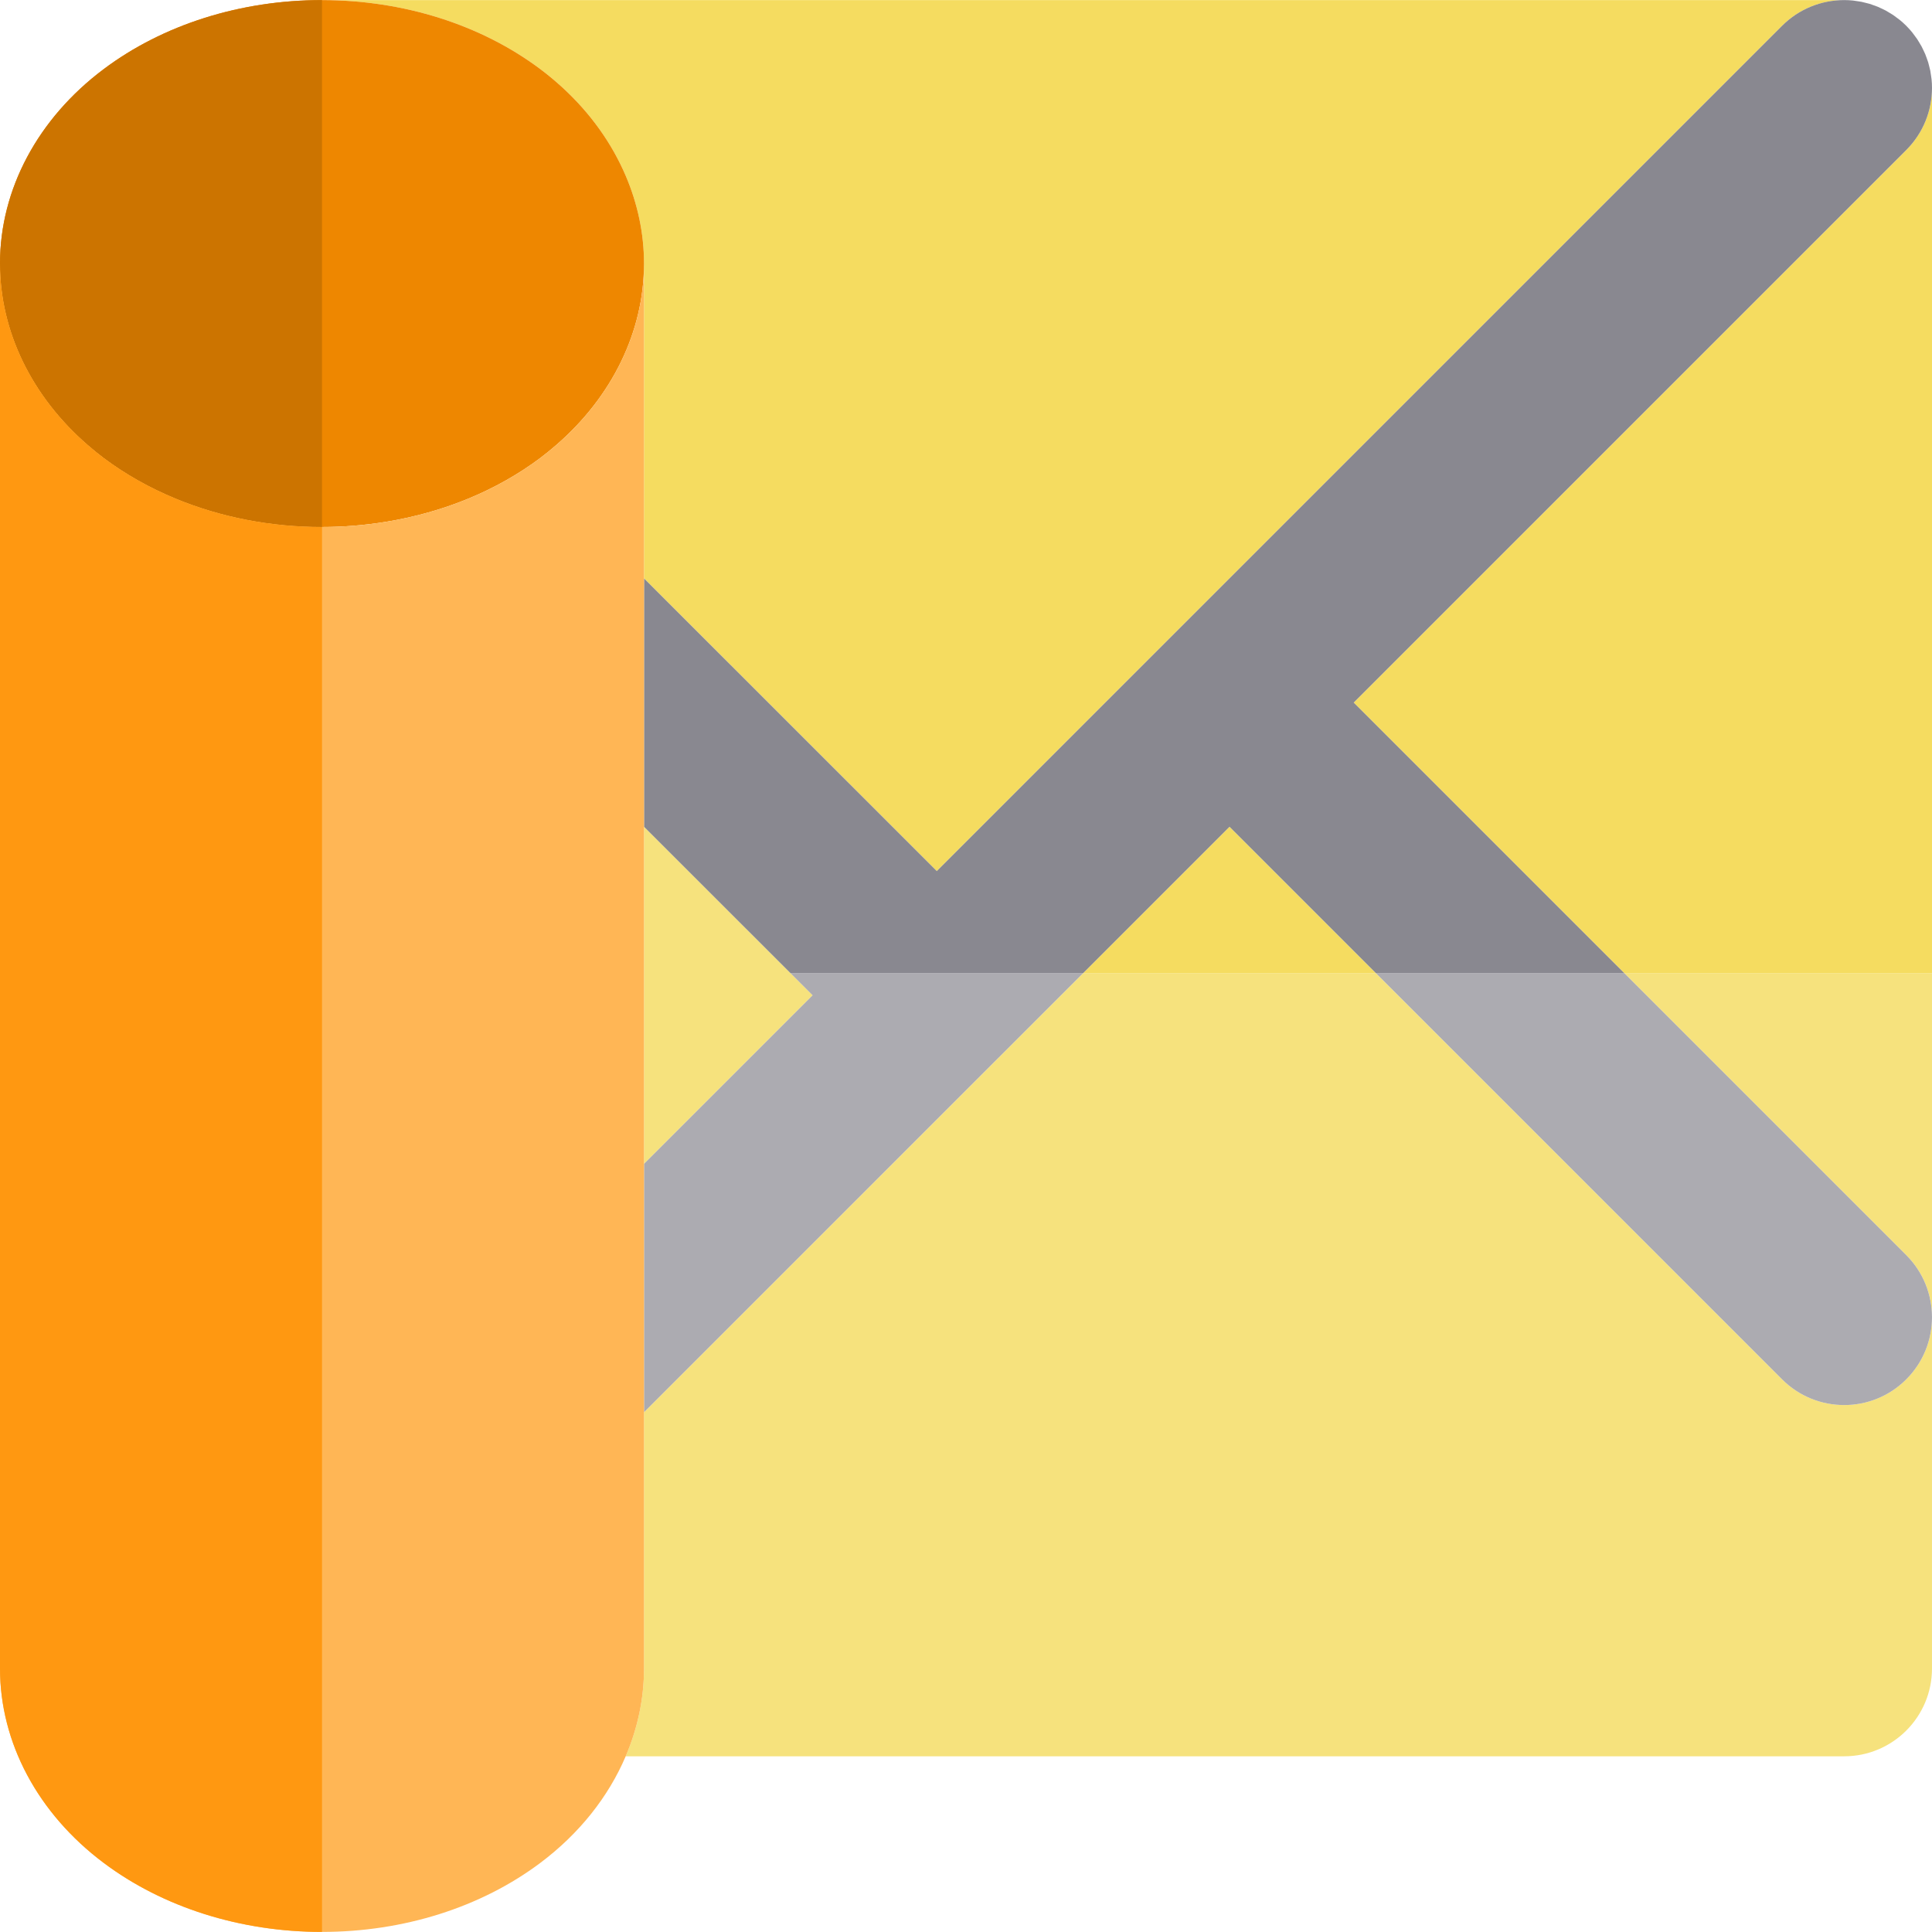
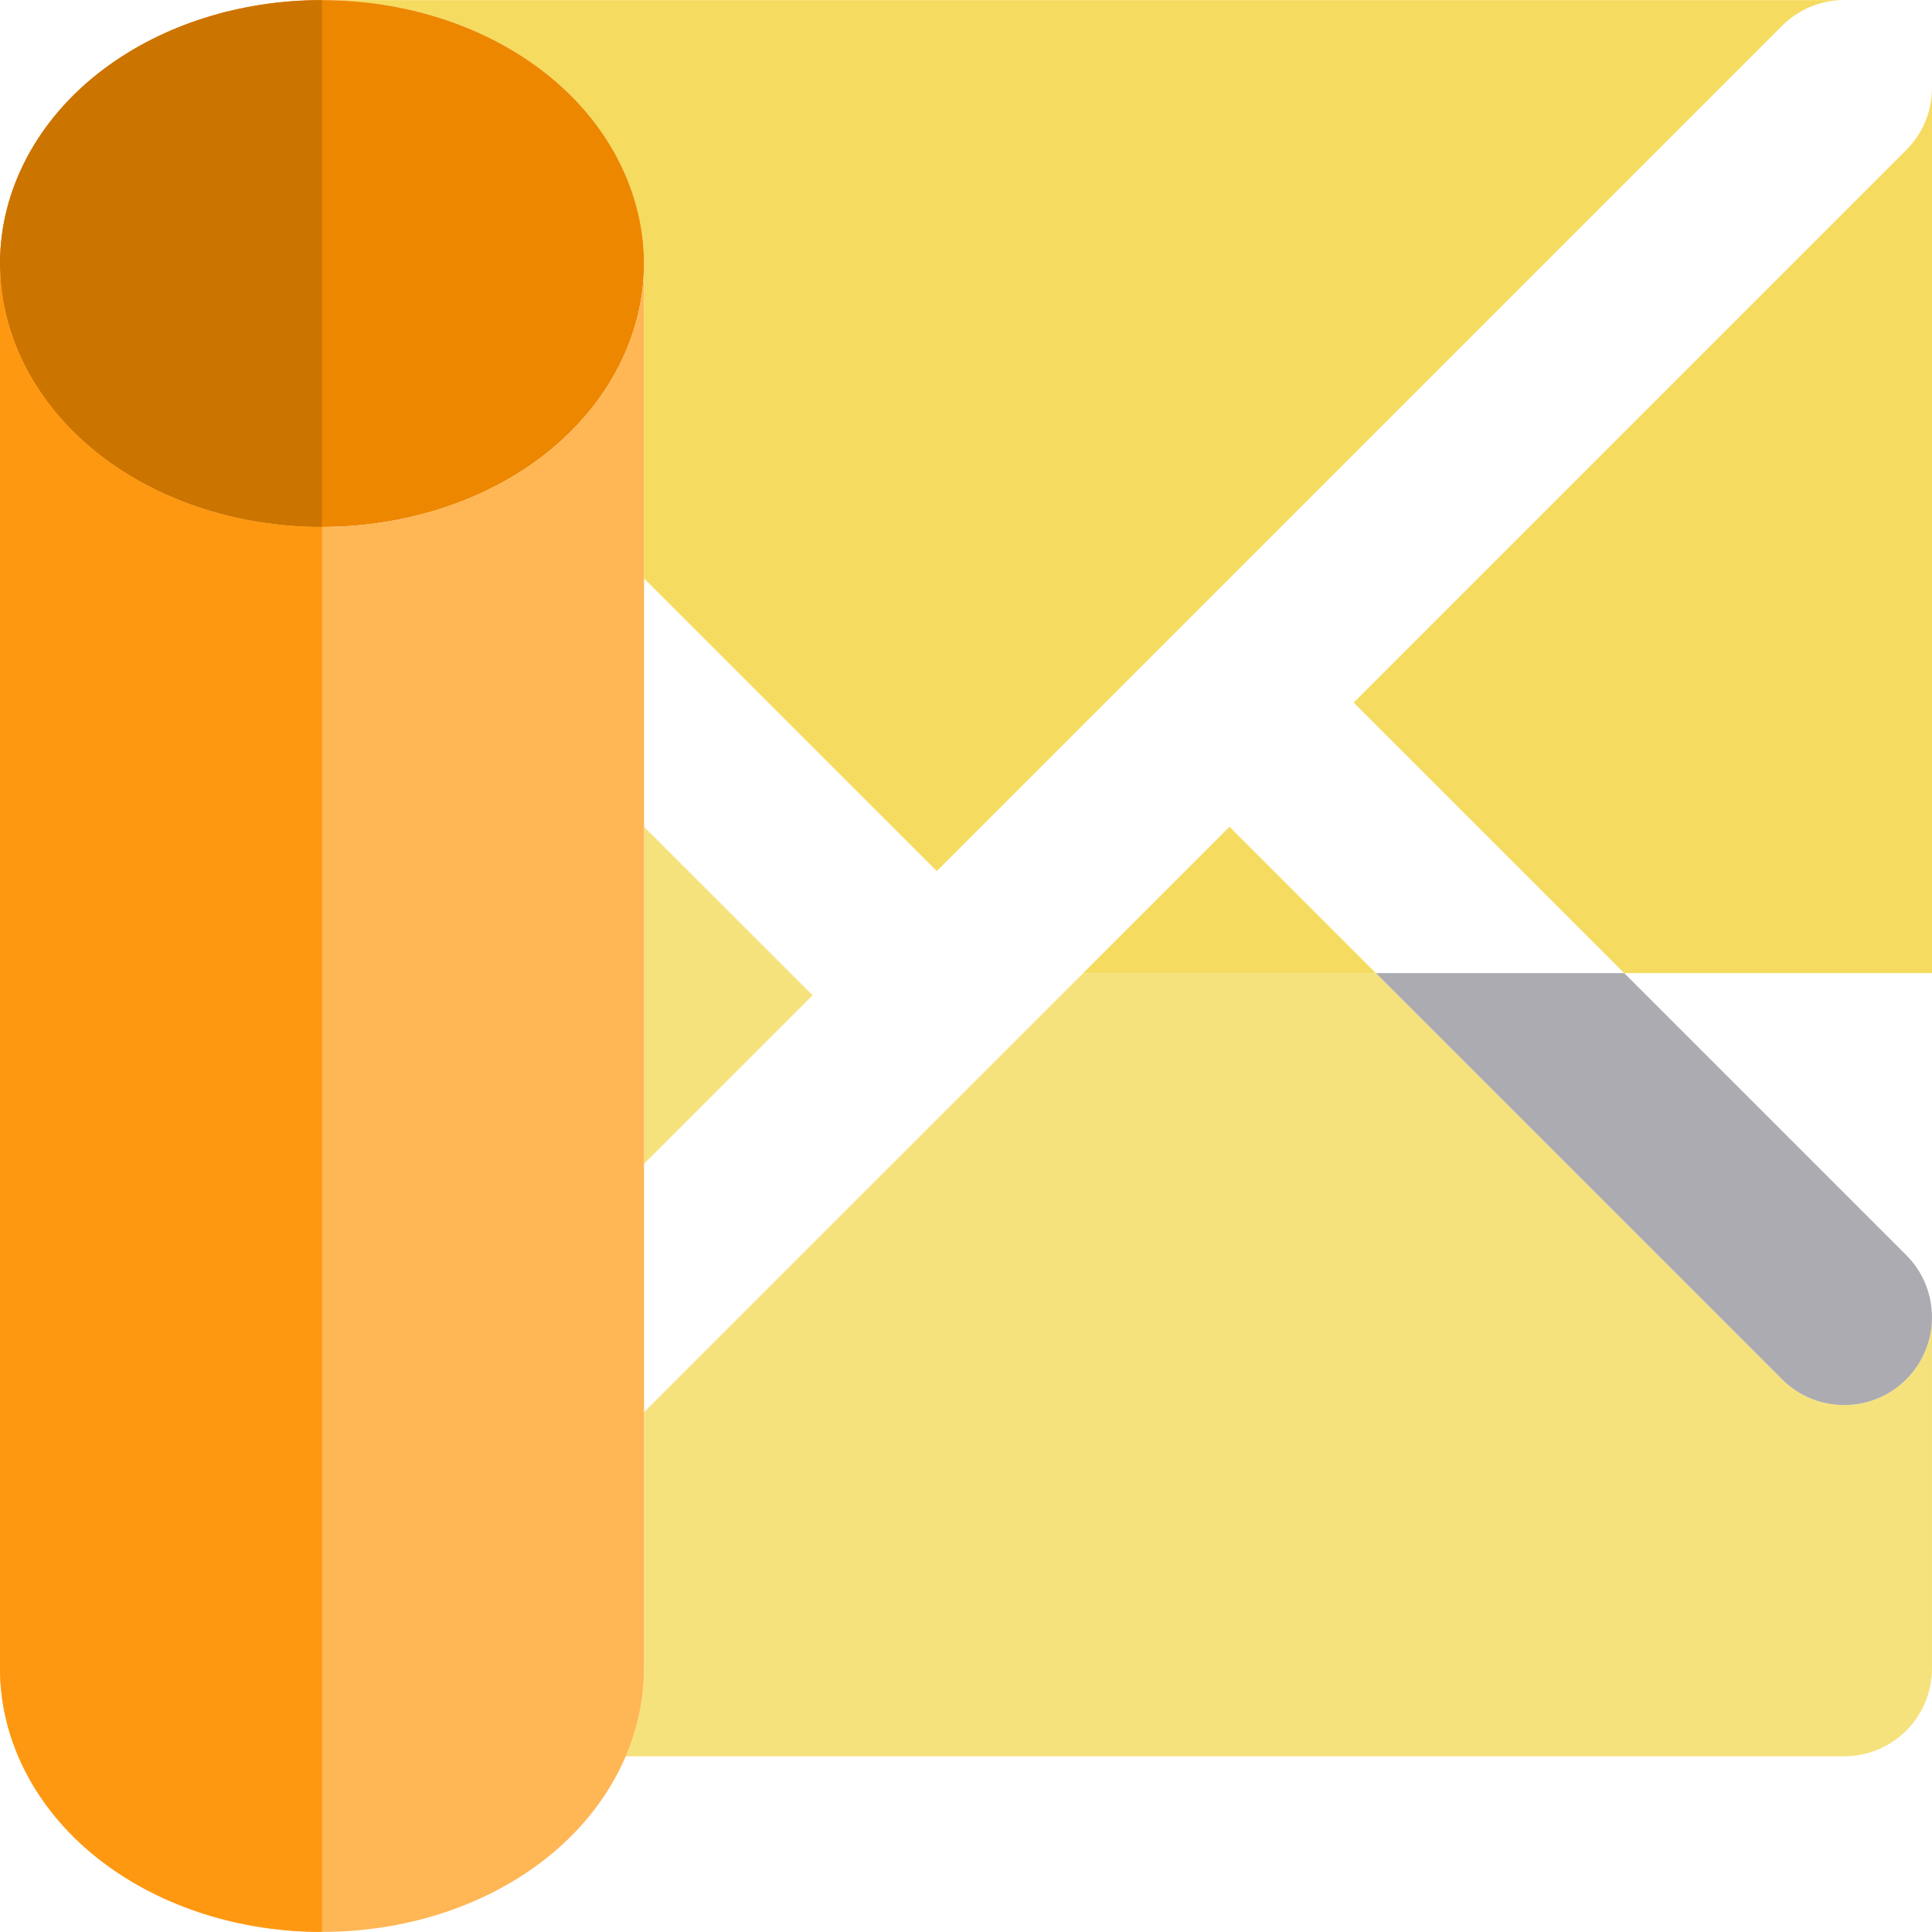
<svg xmlns="http://www.w3.org/2000/svg" height="800px" width="800px" version="1.1" id="Layer_1" viewBox="0 0 512 512" xml:space="preserve">
  <g>
    <polygon style="fill:#F6E27D;" points="215.349,263.758 170.667,219.098 170.667,308.44  " />
    <path style="fill:#F6E27D;" d="M488.727,372.355c-5.956,0-11.913-2.273-16.455-6.816l-6.817-6.817L364.615,257.883H287.05   l-22.319,22.319c-0.002,0.003-0.005,0.005-0.006,0.006c-0.002,0.003-0.005,0.005-0.006,0.006l-94.053,94.051v44.625v23.273   c0,8.012-1.693,15.874-4.852,23.273h322.912c12.853,0,23.273-10.42,23.273-23.273v-93.071c-0.002,5.952-2.275,11.906-6.817,16.449   C500.64,370.082,494.684,372.355,488.727,372.355z" />
-     <path style="fill:#F6E27D;" d="M465.455,292.897l23.273,23.273l16.455,16.454c4.543,4.543,6.816,10.498,6.817,16.449v-91.19h-81.56   L465.455,292.897z" />
  </g>
  <g>
    <path style="fill:#ACABB1;" d="M488.727,316.17l-23.273-23.273l-35.015-35.015h-65.825l100.839,100.839l6.817,6.819   c4.544,4.543,10.501,6.816,16.455,6.816c5.956,0,11.913-2.273,16.455-6.816c4.543-4.543,6.816-10.498,6.817-16.449v-0.019   c-0.002-5.952-2.275-11.906-6.817-16.449L488.727,316.17z" />
-     <polygon style="fill:#ACABB1;" points="264.726,280.208 264.732,280.201 287.05,257.883 209.47,257.883 215.349,263.758    170.667,308.44 170.667,374.265 264.72,280.212  " />
  </g>
  <g>
    <path style="fill:#F5DC60;" d="M432.541,46.568l23.274-23.273l16.457-16.457c4.544-4.543,10.501-6.816,16.455-6.816H85.333   c21.578,0,42.122,6.495,57.847,18.288c2.107,1.579,4.101,3.247,5.986,4.985c7.371,6.791,12.997,14.718,16.648,23.273   c3.159,7.399,4.852,15.261,4.852,23.273v83.445l77.594,77.56L432.541,46.568z" />
    <polygon style="fill:#F5DC60;" points="287.05,257.883 364.615,257.883 325.834,219.101  " />
    <path style="fill:#F5DC60;" d="M505.183,39.752l-16.455,16.455L465.455,79.48L358.746,186.189l71.694,71.694H512V23.305   C511.998,29.255,509.725,35.209,505.183,39.752z" />
  </g>
-   <path style="fill:#898890;" d="M325.834,219.101l38.782,38.782h65.825l-71.694-71.694L465.455,79.48l23.273-23.273l16.455-16.454  c4.543-4.543,6.816-10.498,6.817-16.449v-0.009c0-0.776-0.042-1.542-0.116-2.299c-0.033-0.327-0.093-0.649-0.141-0.974  c-0.059-0.427-0.11-0.858-0.194-1.277c-0.076-0.375-0.18-0.746-0.275-1.122c-0.092-0.363-0.171-0.731-0.279-1.088  c-0.11-0.363-0.25-0.721-0.379-1.081c-0.129-0.357-0.247-0.718-0.391-1.067c-0.138-0.334-0.303-0.658-0.458-0.988  c-0.171-0.36-0.332-0.725-0.52-1.075c-0.168-0.312-0.361-0.613-0.543-0.918c-0.206-0.346-0.403-0.7-0.627-1.033  c-0.225-0.335-0.478-0.655-0.721-0.981c-0.211-0.284-0.41-0.574-0.633-0.847c-0.464-0.563-0.957-1.112-1.482-1.64  c-0.022-0.022-0.037-0.045-0.059-0.067c-0.026-0.025-0.053-0.045-0.078-0.07c-0.524-0.52-1.067-1.008-1.628-1.469  c-0.275-0.225-0.569-0.427-0.855-0.639c-0.323-0.242-0.639-0.492-0.973-0.715c-0.334-0.225-0.687-0.42-1.033-0.627  c-0.306-0.182-0.608-0.375-0.92-0.545c-0.348-0.186-0.711-0.348-1.069-0.514c-0.332-0.158-0.659-0.324-0.996-0.464  c-0.344-0.143-0.701-0.258-1.053-0.385c-0.365-0.13-0.728-0.273-1.097-0.385c-0.349-0.104-0.709-0.182-1.064-0.273  c-0.382-0.096-0.76-0.203-1.145-0.279c-0.406-0.082-0.821-0.13-1.233-0.188c-0.34-0.048-0.68-0.115-1.018-0.149  c-0.757-0.073-1.521-0.115-2.296-0.115c-5.956,0-11.913,2.273-16.455,6.816l-16.457,16.457l-23.274,23.273l-184.277,184.28  l-77.594-77.56v65.812l38.803,38.785h77.58L325.834,219.101z" />
  <path style="fill:#EE8700;" d="M165.815,46.568c-3.652-8.555-9.277-16.482-16.648-23.273c-1.885-1.738-3.879-3.406-5.986-4.985  C127.455,6.516,106.912,0.023,85.333,0.023c-21.58,0-42.124,6.495-57.847,18.288C10.018,31.41,0,50.192,0,69.841  c0,17.999,8.431,35.26,23.273,48.106c1.358,1.176,2.749,2.327,4.214,3.424c5.765,4.324,12.184,7.928,19.059,10.769  c11.874,4.906,25.121,7.519,38.788,7.519c5.779,0,11.477-0.481,17.034-1.389c7.587-1.241,14.898-3.3,21.754-6.13  c6.876-2.841,13.293-6.445,19.059-10.769c1.463-1.097,2.856-2.248,4.214-3.424c14.842-12.845,23.273-30.106,23.273-48.106  C170.667,61.829,168.974,53.966,165.815,46.568z" />
-   <path style="fill:#FFB655;" d="M147.394,117.947c-1.358,1.176-2.751,2.327-4.214,3.424c-5.765,4.324-12.184,7.928-19.059,10.769  c-6.855,2.83-14.167,4.889-21.754,6.13c-5.558,0.908-11.256,1.389-17.034,1.389c-13.667,0-26.914-2.613-38.788-7.519  c-6.876-2.841-13.293-6.445-19.059-10.769c-1.465-1.097-2.856-2.25-4.214-3.424C8.431,105.1,0,87.84,0,69.841v372.322  c0,19.648,10.018,38.431,27.487,51.53c15.723,11.793,36.267,18.286,57.847,18.286c21.578,0,42.122-6.495,57.847-18.288  c10.344-7.758,18.05-17.515,22.635-28.258c3.159-7.399,4.852-15.261,4.852-23.273v-23.273v-44.625v-65.825v-89.342v-65.811V69.841  C170.667,87.84,162.236,105.1,147.394,117.947z" />
+   <path style="fill:#FFB655;" d="M147.394,117.947c-1.358,1.176-2.751,2.327-4.214,3.424c-5.765,4.324-12.184,7.928-19.059,10.769  c-6.855,2.83-14.167,4.889-21.754,6.13c-5.558,0.908-11.256,1.389-17.034,1.389c-13.667,0-26.914-2.613-38.788-7.519  c-6.876-2.841-13.293-6.445-19.059-10.769c-1.465-1.097-2.856-2.25-4.214-3.424C8.431,105.1,0,87.84,0,69.841v372.322  c0,19.648,10.018,38.431,27.487,51.53c15.723,11.793,36.267,18.286,57.847,18.286c21.578,0,42.122-6.495,57.847-18.288  c10.344-7.758,18.05-17.515,22.635-28.258c3.159-7.399,4.852-15.261,4.852-23.273v-44.625v-65.825v-89.342v-65.811V69.841  C170.667,87.84,162.236,105.1,147.394,117.947z" />
  <path style="fill:#CC7400;" d="M0,69.841c0,17.999,8.431,35.26,23.273,48.106c1.358,1.176,2.749,2.327,4.214,3.424  c5.765,4.324,12.184,7.928,19.059,10.769c11.874,4.906,25.121,7.519,38.788,7.519V0.023c-21.58,0-42.124,6.495-57.847,18.288  C10.018,31.41,0,50.192,0,69.841z" />
  <path style="fill:#FF9811;" d="M46.545,132.14c-6.876-2.841-13.293-6.445-19.059-10.769c-1.465-1.097-2.856-2.25-4.214-3.424  C8.431,105.1,0,87.84,0,69.841v372.322c0,19.648,10.018,38.431,27.487,51.53c15.723,11.793,36.267,18.286,57.847,18.286v-372.32  C71.666,139.659,58.419,137.046,46.545,132.14z" />
</svg>